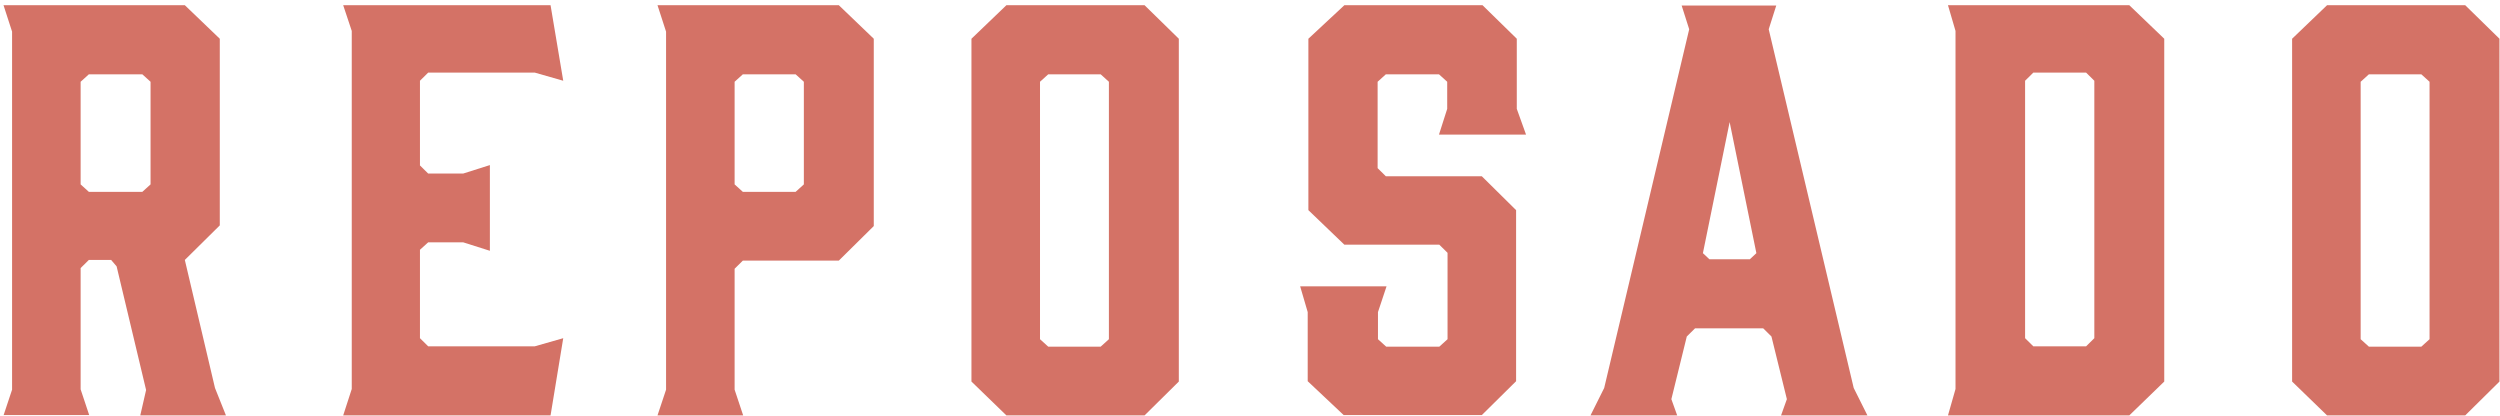
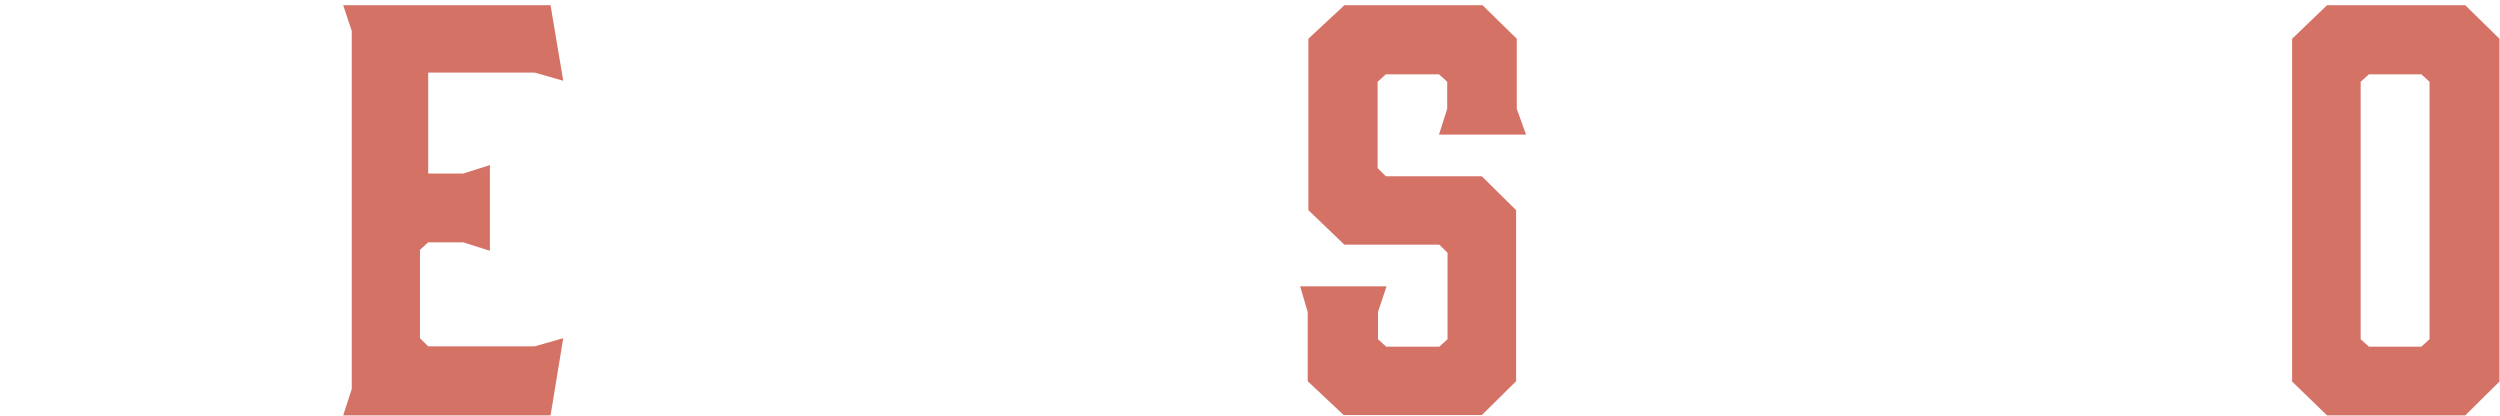
<svg xmlns="http://www.w3.org/2000/svg" width="433" height="72" viewBox="0 0 433 72" fill="none">
  <g clip-path="url(#clip0_57_367)">
-     <path d="M0.608 71.951L2.092 67.492V5.477L0.608 0.901H32.012L38.067 6.71V39.037L32.012 45.021L37.236 67.198L39.136 71.951H24.295L25.304 67.55L20.198 46.136L19.248 45.021H15.39L13.965 46.429V67.433L15.449 71.892H0.608V71.951ZM24.651 33.228L26.076 31.938V14.161L24.651 12.87H15.39L13.965 14.161V31.938L15.39 33.228H24.651Z" fill="#D47266" />
-     <path d="M59.44 71.951L60.924 67.374V5.36L59.44 0.901H95.356L97.552 13.985L92.625 12.576H74.162L72.737 13.985V28.652L74.162 30.06H80.218L84.848 28.593V43.437L80.218 41.97H74.162L72.737 43.261V58.574L74.162 59.982H92.625L97.552 58.574L95.356 71.951H59.44Z" fill="#D47266" />
-     <path d="M128.719 71.951H113.878L115.362 67.492V5.477L113.878 0.901H145.282L151.338 6.71V39.154L145.282 45.138H128.66L127.235 46.547V67.492L128.719 71.951ZM128.66 33.228H137.802L139.227 31.938V14.161L137.802 12.87H128.66L127.235 14.161V31.938L128.66 33.228Z" fill="#D47266" />
-     <path d="M204.172 6.71V66.084L198.235 71.951H174.311L168.255 66.084V6.71L174.311 0.901H198.235L204.172 6.71ZM190.636 12.87H181.553L180.129 14.161V58.75L181.553 60.041H190.636L192.061 58.75V14.161L190.636 12.87Z" fill="#D47266" />
+     <path d="M59.44 71.951L60.924 67.374V5.36L59.44 0.901H95.356L97.552 13.985L92.625 12.576H74.162V28.652L74.162 30.06H80.218L84.848 28.593V43.437L80.218 41.97H74.162L72.737 43.261V58.574L74.162 59.982H92.625L97.552 58.574L95.356 71.951H59.44Z" fill="#D47266" />
    <path d="M264.25 23.313H249.231L250.655 18.854V14.161L249.231 12.87H240.029L238.604 14.161V29.122L240.029 30.53H256.651L262.588 36.397V66.025L256.651 71.892H232.727L226.494 66.025V54.056L225.188 49.597H240.148L238.664 54.056V58.75L240.088 60.041H249.29L250.715 58.75V43.789L249.29 42.381H232.846L226.612 36.397V6.71L232.846 0.901H256.77L262.707 6.71V18.854L264.31 23.313H264.25Z" fill="#D47266" />
-     <path d="M323.497 71.951H308.478L309.487 69.134L306.816 58.281L305.391 56.872H293.577L292.152 58.281L289.481 69.134L290.49 71.951H275.471L277.845 67.198L292.568 5.067L291.262 0.96H307.647L306.341 5.067L321.063 67.198L323.438 71.951H323.497ZM296.07 44.904H303.076L304.204 43.848L299.573 21.142L294.943 43.848L296.07 44.904Z" fill="#D47266" />
-     <path d="M337.389 0.901H368.793L374.848 6.71V66.084L368.793 71.951H337.389L338.695 67.374V5.36L337.389 0.901ZM350.746 58.574L352.171 59.982H361.313L362.738 58.574V13.985L361.313 12.576H352.171L350.746 13.985V58.574Z" fill="#D47266" />
    <path d="M432.909 6.71V66.084L426.972 71.951H403.048L396.993 66.084V6.71L403.048 0.901H426.972L432.909 6.71ZM419.374 12.87H410.291L408.866 14.161V58.75L410.291 60.041H419.374L420.798 58.75V14.161L419.374 12.87Z" fill="#D47266" />
  </g>
  <defs>
    <clipPath id="clip0_57_367">
      <rect width="432.301" height="71.049" fill="white" transform="translate(0.608 0.901)" />
    </clipPath>
  </defs>
</svg>